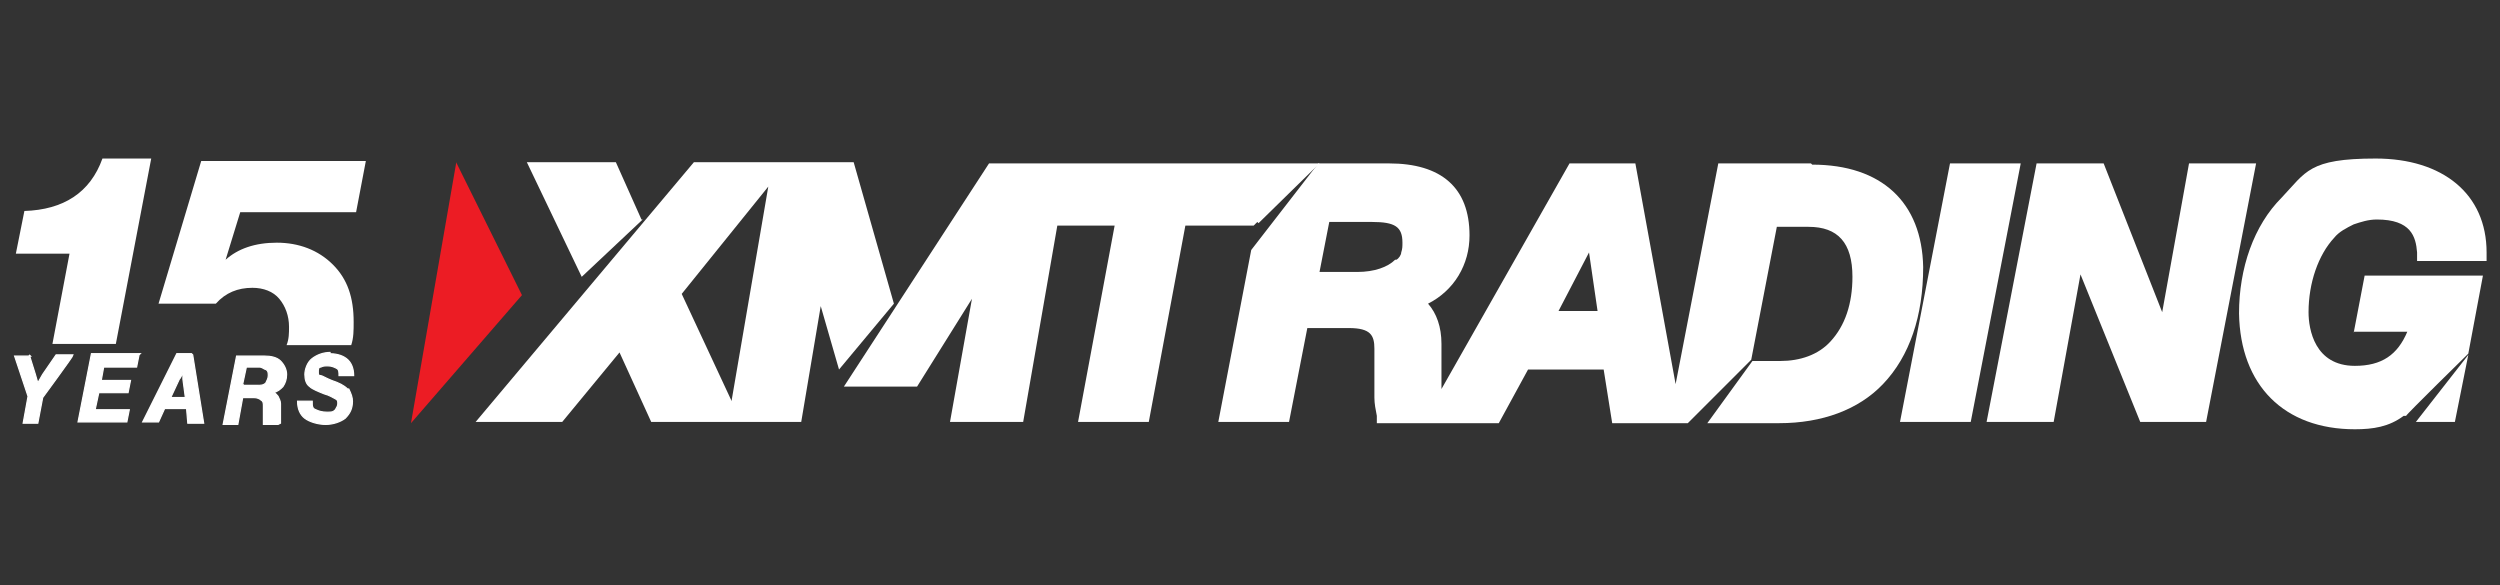
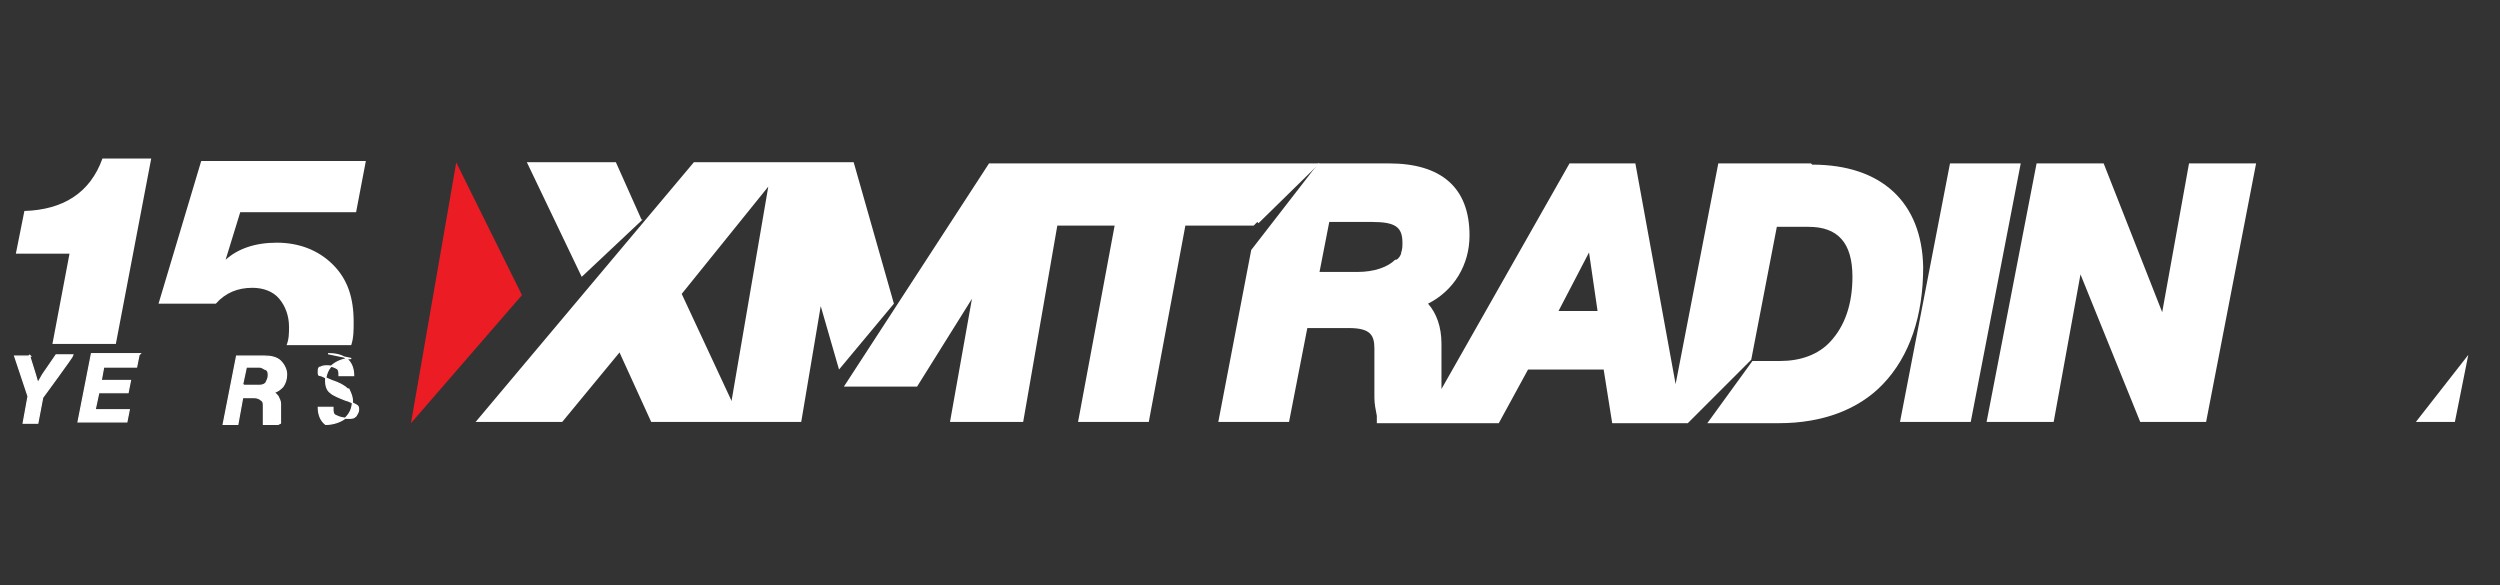
<svg xmlns="http://www.w3.org/2000/svg" id="Layer_1" version="1.1" viewBox="0 0 205 48">
  <rect x="0" y="0" width="205" height="48" fill="#333333" stroke="none" />
  <defs>
    <style>
      .st0 {
        stroke: #fff;
        stroke-width: .1px;
      }

      .st0, .st1 {
        fill: #fff;
      }

      .st2 {
        fill: #ec1c24;
      }
    </style>
  </defs>
  <path class="st1" d="M29.3,17.4h-9.6l-1.2,3.9h0c1-.9,2.4-1.4,4.2-1.4s3.4.6,4.6,1.8c1.2,1.2,1.7,2.7,1.7,4.7,0,.7,0,1.3-.2,1.9h-5.3c.2-.5.2-1,.2-1.5,0-.9-.3-1.7-.8-2.3-.5-.6-1.3-.9-2.2-.9-1.2,0-2.2.4-3,1.3h-4.7l3.5-11.7h13.5l-.8,4.2Z" />
  <path class="st1" d="M9.4,28.2h-5.1l1.4-7.4H1.3l.7-3.5c3.2-.1,5.4-1.5,6.4-4.3h4l-2.9,15.2Z" />
-   <path class="st0" d="M26.9,29c.6,0,1.1.1,1.5.4h0c.4.3.6.8.6,1.4h0c0,0-1.2,0-1.2,0h0c0-.3,0-.5-.2-.6h0c-.2-.1-.4-.2-.7-.2s-.4,0-.6.1c-.2,0-.2.2-.2.4h0c0,.2,0,.3.2.3.1,0,.4.2.9.4h0c.6.2,1,.4,1.3.7h.1c.2.4.3.7.3,1,0,.6-.2,1-.6,1.4-.4.3-1,.5-1.6.5s-1.3-.2-1.7-.5h0c-.4-.3-.6-.8-.6-1.4h0c0,0,1.2,0,1.2,0h0c0,.4,0,.6.3.7h0c.2.1.5.2.9.2s.5,0,.7-.2h0c.1-.2.2-.3.2-.5,0-.2,0-.3-.2-.4h0c-.2-.1-.5-.3-.9-.4h0c-.5-.2-1-.4-1.2-.6-.3-.2-.4-.6-.4-1s.2-1,.6-1.3c.4-.3.9-.5,1.5-.5Z" />
+   <path class="st0" d="M26.9,29c.6,0,1.1.1,1.5.4h0c.4.3.6.8.6,1.4h0c0,0-1.2,0-1.2,0h0c0-.3,0-.5-.2-.6h0c-.2-.1-.4-.2-.7-.2s-.4,0-.6.1c-.2,0-.2.2-.2.4h0c0,.2,0,.3.2.3.1,0,.4.2.9.4h0c.6.2,1,.4,1.3.7h.1c.2.4.3.7.3,1,0,.6-.2,1-.6,1.4-.4.3-1,.5-1.6.5h0c-.4-.3-.6-.8-.6-1.4h0c0,0,1.2,0,1.2,0h0c0,.4,0,.6.3.7h0c.2.1.5.2.9.2s.5,0,.7-.2h0c.1-.2.2-.3.2-.5,0-.2,0-.3-.2-.4h0c-.2-.1-.5-.3-.9-.4h0c-.5-.2-1-.4-1.2-.6-.3-.2-.4-.6-.4-1s.2-1,.6-1.3c.4-.3.9-.5,1.5-.5Z" />
  <path class="st0" d="M20,31.6h1.1c.3,0,.5,0,.7-.2h0c.1-.2.2-.4.2-.6s0-.4-.2-.5c-.1,0-.3-.2-.5-.2h-1.1l-.3,1.4ZM22.8,34.8h-1.2c0,0,0-.1,0-.2,0,0,0-.2,0-.3s0-.3,0-.5c0-.2,0-.4,0-.5,0-.2,0-.4-.2-.5-.1-.1-.3-.2-.6-.2h-.9l-.4,2.2h0c0,0-1.2,0-1.2,0h0c0,0,1.1-5.6,1.1-5.6h0c0,0,2.3,0,2.3,0,.5,0,1,.1,1.3.4.3.3.5.7.5,1.1,0,.4-.1.7-.3,1-.2.2-.4.4-.8.5.2,0,.3.2.4.3.1.2.2.4.2.6s0,.3,0,.6c0,.3,0,.5,0,.6s0,.2,0,.2c0,0,0,0,0,0h0v.2Z" />
-   <path class="st0" d="M15.8,29.1h0c0,0,.9,5.6.9,5.6h0c0,0-1.3,0-1.3,0h0c0,0-.1-1.2-.1-1.2h-1.8l-.5,1.1h0s-1.3,0-1.3,0h0c0,0,2.8-5.6,2.8-5.6h0s1.2,0,1.2,0ZM15,30.5c-.1.3-.2.5-.3.6l-.7,1.5h1.2l-.2-1.5h0s0-.6,0-.6Z" />
  <path class="st0" d="M11.4,29.1h0c0,0-.2,1-.2,1h0c0,0-2.7,0-2.7,0l-.2,1.1h2.4,0c0,0-.2,1-.2,1h0c0,0-2.4,0-2.4,0l-.3,1.4h2.8,0c0,0-.2,1-.2,1h0c0,0-4,0-4,0h0c0,0,1.1-5.6,1.1-5.6h0c0,0,4,0,4,0Z" />
  <path class="st0" d="M2.4,29.1h0s.5,1.6.5,1.6h0s0,0,0,0l.2.7c.1-.2.3-.5.4-.7h0s1.1-1.6,1.1-1.6h0s1.4,0,1.4,0h0c0,.1-2.5,3.5-2.5,3.5l-.4,2.1h0c0,0-1.2,0-1.2,0h0c0,0,.4-2.2.4-2.2l-1.1-3.3h0c0,0,1.3,0,1.3,0Z" />
  <path class="st2" d="M37.4,13.3l5.4,10.9-9.1,10.5,3.7-21.3Z" />
  <path class="st1" d="M52.6,18l-2.1-4.7h-7.3l4.5,9.4,5-4.7Z" />
  <path class="st1" d="M70,13.3h-13.1l-17.9,21.3h7.1l4.7-5.7,2.6,5.7h12.3l1.6-9.5,1.5,5.2,4.5-5.4-3.3-11.6ZM60,32.9l-4.1-8.8,7.1-8.8-3,17.5Z" />
  <path class="st1" d="M159.9,13.4l-4.1,21.2h5.8l4.1-21.2h-5.8Z" />
  <path class="st1" d="M179.5,13.4l-2.2,12.2-4.8-12.2h-5.5l-4.1,21.2h5.5l2.2-12.1,4.9,12.1h5.4l4.1-21.2h-5.4Z" />
  <path class="st1" d="M103.2,18.3h0s5-4.9,5-4.9h-27.1s-11.9,18.3-11.9,18.3h6l4.5-7.2-1.8,10.1h6l2.8-16.1h4.7l-3,16.1h5.8l3-16.1h5.6l.3-.3Z" />
  <path class="st1" d="M201.3,34.6l1.1-5.5-4.3,5.5h3.2Z" />
-   <path class="st1" d="M193,27.2h4.4c-.8,1.9-2.1,2.8-4.3,2.8-3.3,0-3.8-3-3.8-4.4,0-2.4.8-4.7,2.1-6.1.4-.5,1-.8,1.6-1.1.6-.2,1.2-.4,1.9-.4,2.8,0,3.2,1.4,3.3,2.7v.7h5.7v-.7c0-4.8-3.6-7.7-9.1-7.7s-5.7,1.1-7.7,3.2c-2.3,2.3-3.5,5.8-3.5,9.5.1,5.9,3.7,9.5,9.5,9.5,1.5,0,2.8-.2,4-1.1h.2c0-.1,5.1-5.1,5.1-5.1l1.2-6.4h-9.7l-.9,4.7Z" />
  <path class="st1" d="M148.5,13.4h-7.6l-3.5,18.1-3.3-18.1h-5.4l-10.5,18.5v-.3c0-.6,0-1.3,0-1.9,0-.6,0-1.1,0-1.5,0-1.4-.4-2.5-1.1-3.3,1-.5,1.9-1.3,2.5-2.3.6-1,.9-2.1.9-3.3,0-3.9-2.3-5.9-6.6-5.9h-5.8l-5.5,7.1-2.7,14.1h5.8l1.5-7.7h3.4c1.8,0,2.1.6,2.1,1.7,0,.6,0,1.3,0,1.9,0,.6,0,1.4,0,2.1,0,.5.1,1,.2,1.5v.6h10l2.4-4.4h6.2l.7,4.4h6.2l5.2-5.2,2.1-10.9h2.6c2.4,0,3.6,1.3,3.6,4.1,0,2.2-.6,4-1.8,5.3-1,1.1-2.5,1.6-4.1,1.6h-2.3l-3.7,5.1h5.9c3.5,0,6.5-1.1,8.5-3.2,2.2-2.3,3.3-5.6,3.3-9.6-.1-5.3-3.4-8.4-9.1-8.4ZM114.4,21.3c-.6.6-1.7,1-3.1,1h-3.1l.8-4.1h3.5c1.9,0,2.5.4,2.5,1.7,0,.3,0,.5-.1.8,0,.2-.2.5-.4.6h0ZM127.8,25.5l2.5-4.8.7,4.8h-3.2Z" />
</svg>